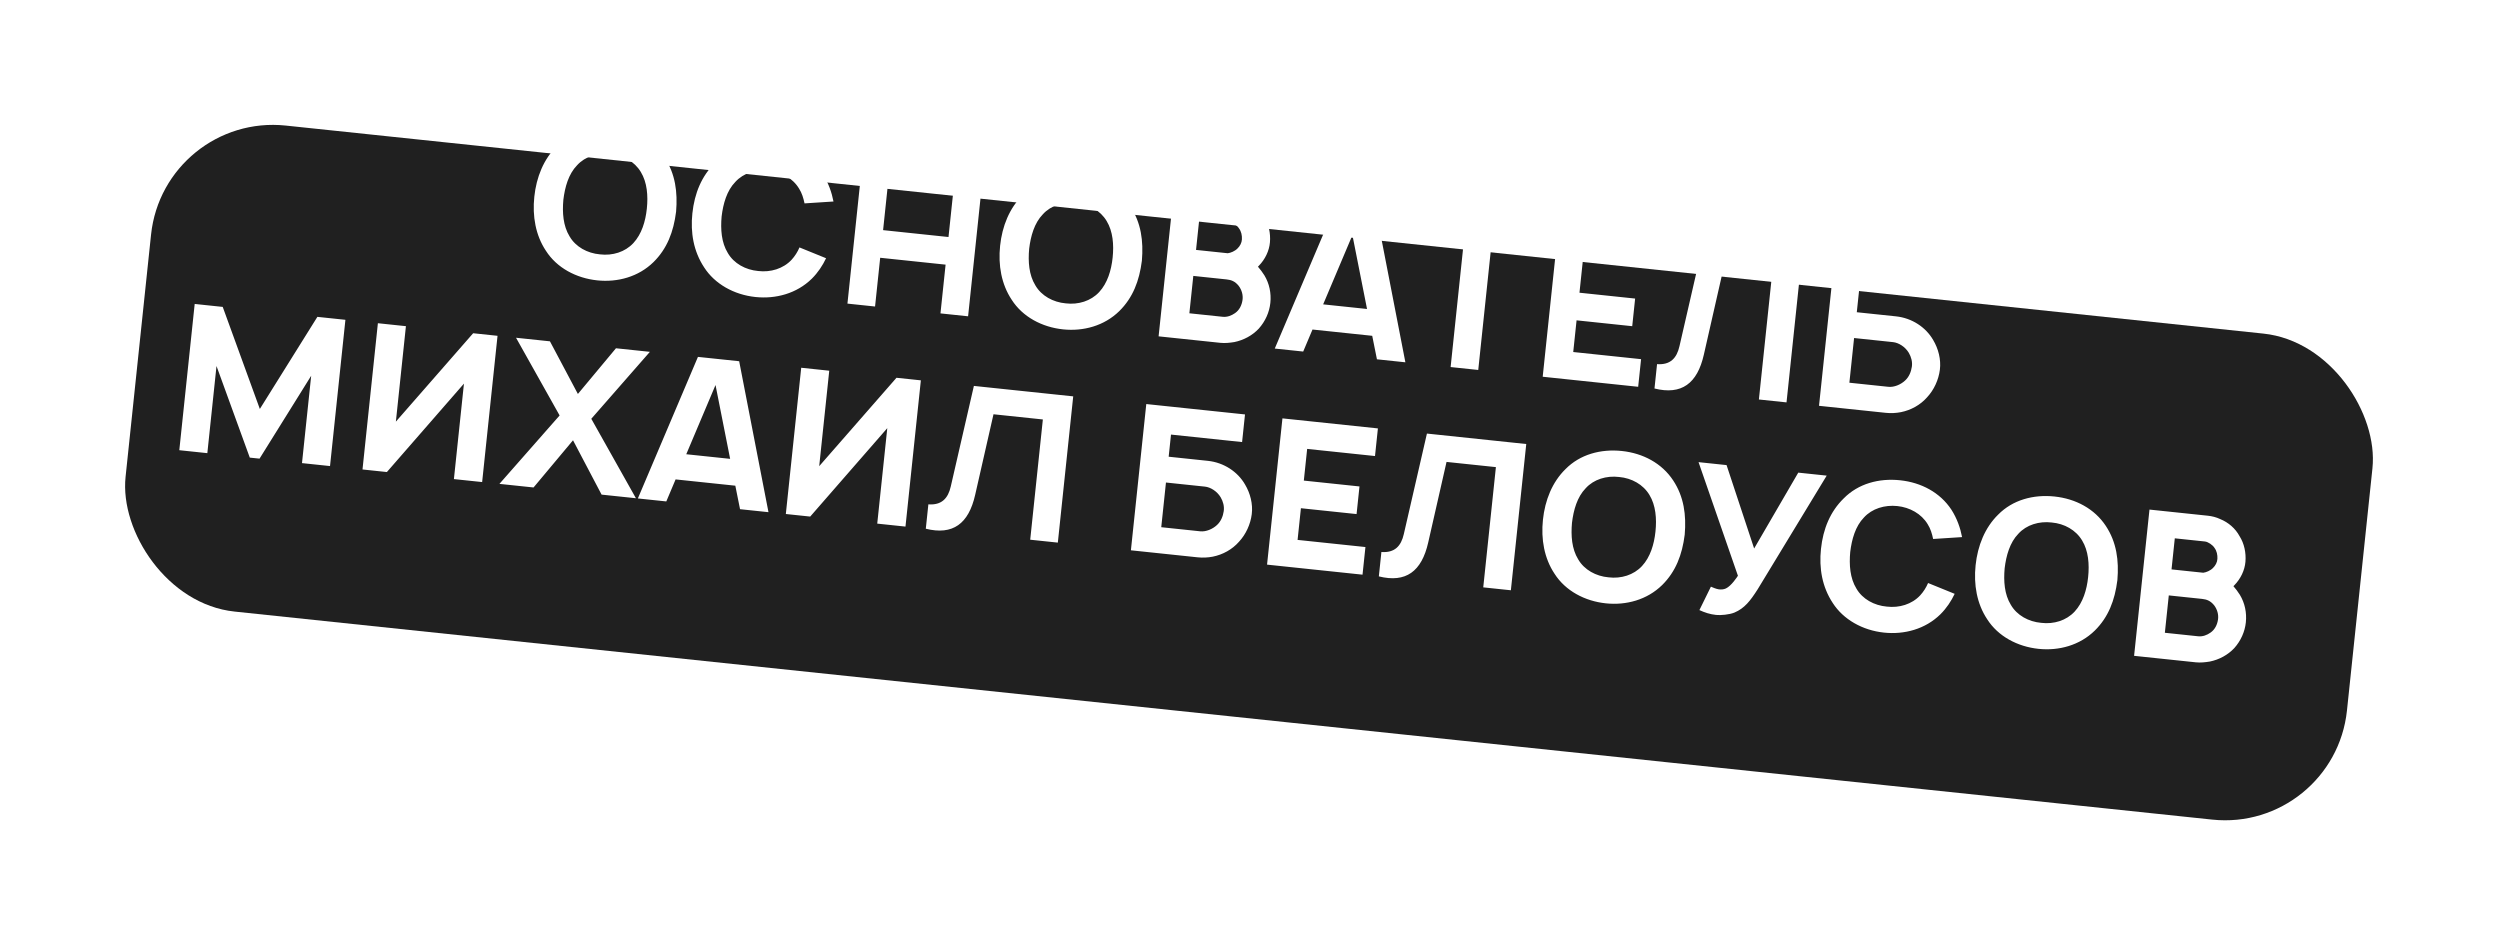
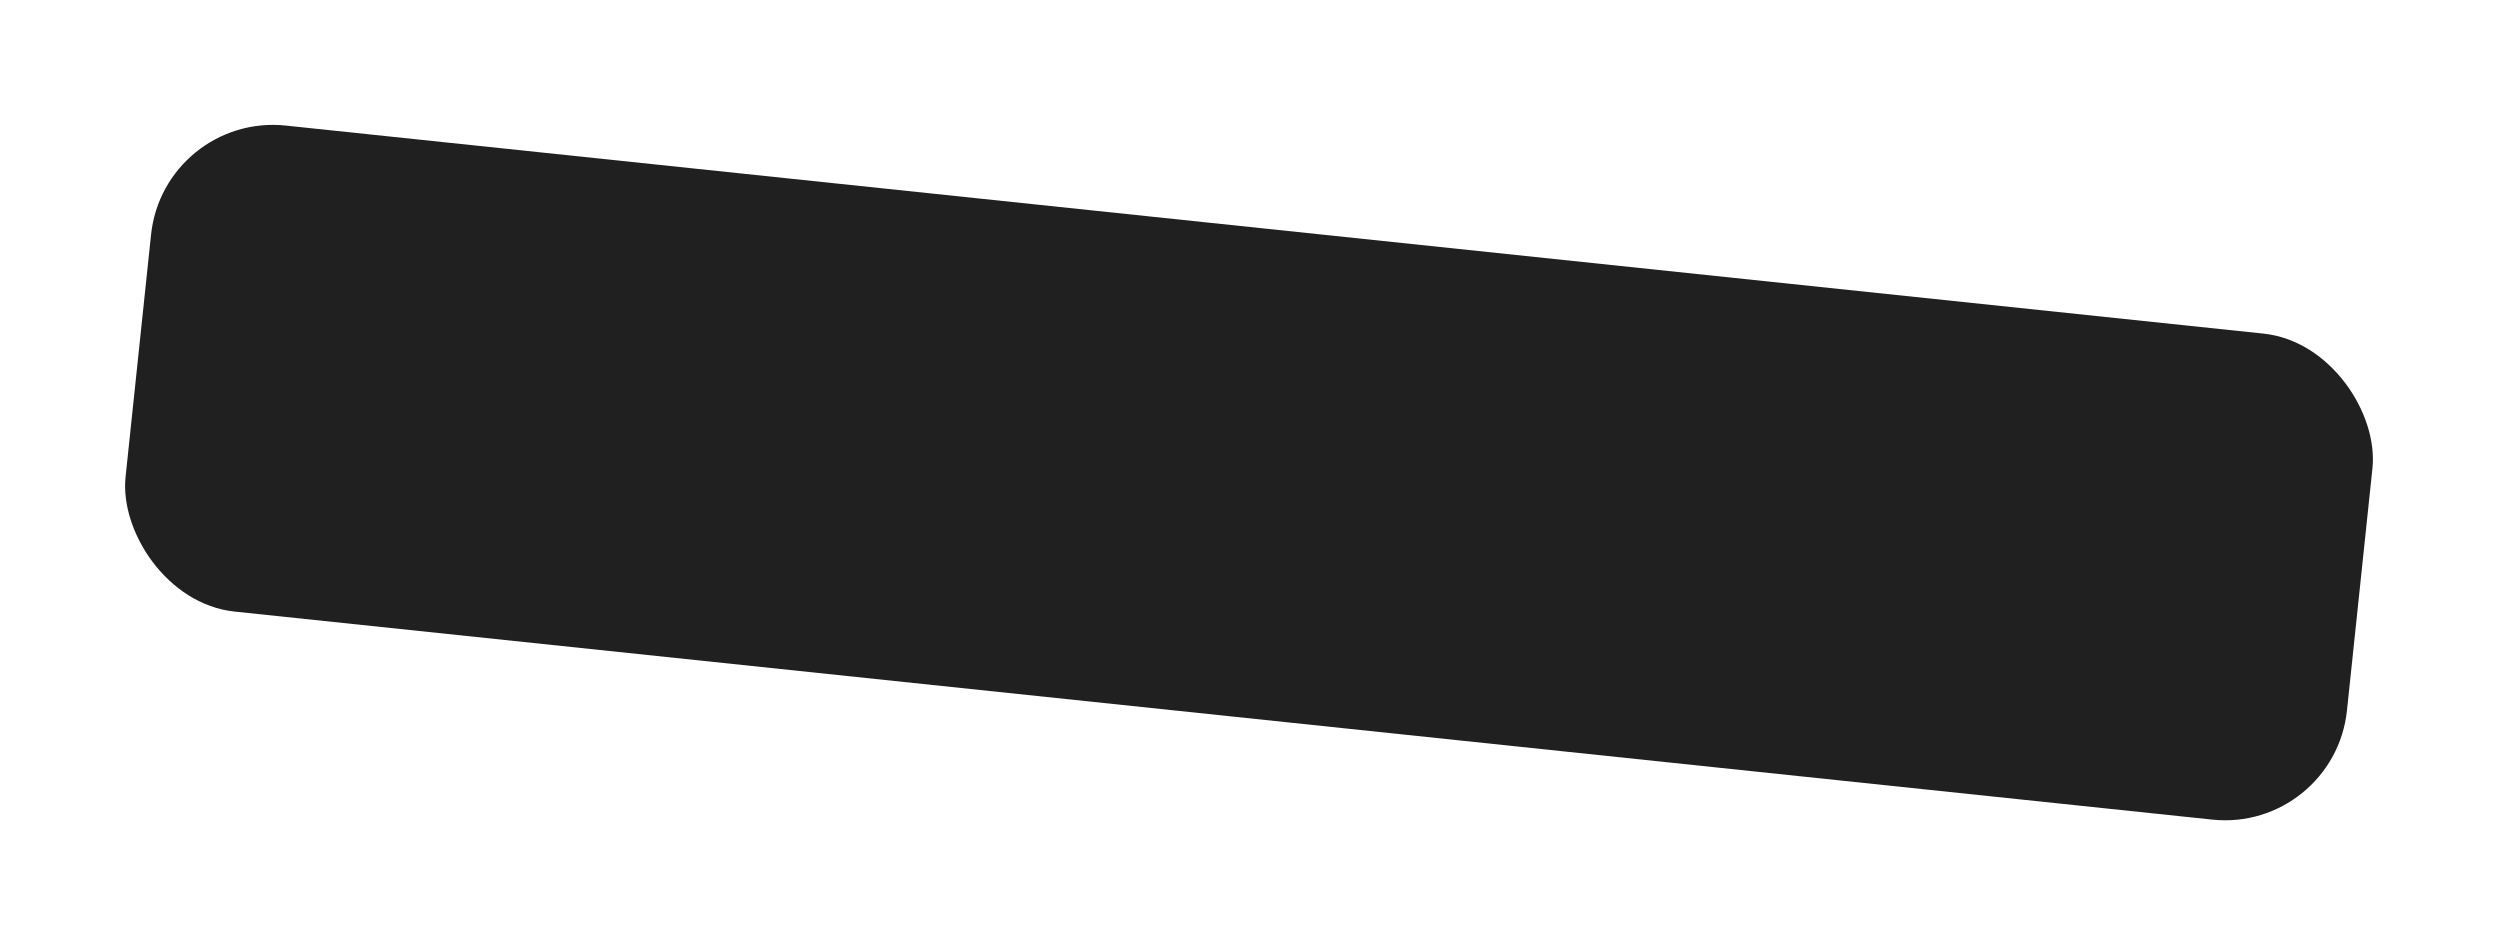
<svg xmlns="http://www.w3.org/2000/svg" width="510" height="193" viewBox="0 0 510 193" fill="none">
  <g filter="url(#filter0_d_452_37)">
    <rect x="28.43" y="3" width="455.664" height="99.694" rx="25" transform="rotate(6.005 28.43 3)" fill="#202020" />
  </g>
-   <path d="M121.827 57.194C117.559 56.745 113.589 54.652 111.36 51.15C109.262 47.996 108.581 44.112 109 40.134C109.418 36.156 110.896 32.457 113.605 29.809C116.56 26.81 120.787 25.663 125.096 26.116C129.406 26.569 133.255 28.608 135.567 32.119C137.772 35.452 138.259 39.19 137.923 43.176C137.405 47.311 136.081 50.733 133.322 53.46C130.239 56.487 125.971 57.63 121.827 57.194ZM122.385 51.89C124.95 52.202 127.503 51.423 129.204 49.591C130.905 47.759 131.682 45.159 131.956 42.549C132.231 39.938 132.017 37.192 130.73 35.088C129.448 32.942 127.112 31.649 124.538 31.42C121.973 31.108 119.378 31.883 117.719 33.719C115.98 35.505 115.241 38.151 114.925 40.757C114.692 43.372 114.869 46.072 116.193 48.222C117.434 50.364 119.811 51.661 122.385 51.89ZM163.095 50.475L168.519 52.679C167.819 54.156 166.87 55.606 165.608 56.856C162.524 59.883 158.256 61.026 154.112 60.59C149.72 60.128 145.805 57.915 143.646 54.546C141.478 51.259 140.83 47.462 141.244 43.526C141.675 39.423 143.136 35.89 145.89 33.205C148.845 30.206 153.072 29.059 157.381 29.512C161.691 29.965 165.541 32.004 167.853 35.515C169.004 37.312 169.678 39.269 170.03 41.107L164.124 41.491C163.901 40.42 163.591 39.382 163.015 38.484C161.733 36.338 159.356 35.04 156.828 34.775C154.259 34.504 151.663 35.279 150.004 37.115C148.266 38.901 147.527 41.547 147.211 44.153C146.978 46.768 147.154 49.468 148.478 51.618C149.719 53.76 152.097 55.058 154.67 55.286C157.194 55.594 159.789 54.819 161.49 52.987C162.153 52.261 162.705 51.397 163.095 50.475ZM194.994 34.097L200.629 34.69L197.491 64.525L191.855 63.932L192.901 53.987L179.558 52.584L178.512 62.529L172.877 61.936L176.015 32.1L181.651 32.693L180.151 46.948L193.494 48.352L194.994 34.097ZM216.85 67.19C212.581 66.741 208.612 64.647 206.383 61.145C204.285 57.992 203.604 54.107 204.022 50.129C204.441 46.151 205.919 42.452 208.628 39.804C211.583 36.805 215.809 35.658 220.119 36.111C224.428 36.565 228.278 38.603 230.59 42.115C232.795 45.447 233.282 49.185 232.946 53.172C232.427 57.307 231.104 60.729 228.345 63.455C225.261 66.483 220.993 67.626 216.85 67.19ZM217.407 61.886C219.972 62.197 222.526 61.419 224.227 59.587C225.928 57.754 226.704 55.155 226.979 52.544C227.254 49.934 227.04 47.188 225.753 45.083C224.47 42.937 222.134 41.644 219.561 41.415C216.996 41.104 214.401 41.878 212.741 43.715C211.003 45.501 210.264 48.146 209.948 50.753C209.715 53.367 209.892 56.068 211.216 58.218C212.457 60.359 214.834 61.657 217.407 61.886ZM257.941 56.178C258.94 57.833 259.361 59.805 259.151 61.794C258.951 63.7 258.129 65.541 256.798 67.035C255.477 68.446 253.702 69.39 251.817 69.779C250.88 69.931 249.905 70.038 248.952 69.938L236.355 68.613L239.493 38.778L251.386 40.029C252.256 40.12 253.113 40.336 253.911 40.713C255.599 41.394 257.019 42.632 257.861 44.187C258.832 45.714 259.22 47.598 259.07 49.426C258.928 51.17 258.073 52.924 256.806 54.215C256.756 54.294 256.665 54.368 256.619 54.405C257.105 54.959 257.546 55.55 257.941 56.178ZM250.791 45.287L244.658 44.642L243.991 50.982L250.455 51.662C251.048 51.599 251.925 51.23 252.442 50.698C252.954 50.207 253.319 49.533 253.351 48.824C253.393 48.032 253.227 47.219 252.749 46.582C252.391 46 251.454 45.357 250.791 45.287ZM253.474 61.197C253.62 60.206 253.315 59.127 252.689 58.307C251.947 57.391 251.182 57.101 250.229 57.001L243.433 56.286L242.631 63.91L249.427 64.625C250.338 64.721 251.211 64.394 251.935 63.884C252.838 63.266 253.32 62.27 253.474 61.197ZM280.895 73.298L279.933 68.505L267.75 67.223L265.853 71.716L260.052 71.106L272.307 42.229L280.719 43.114L286.697 73.909L280.895 73.298ZM269.924 62.089L278.875 63.031L275.893 47.969L269.924 62.089ZM314.107 46.626L313.515 52.262L304.108 51.273L301.562 75.472L295.927 74.879L298.472 50.68L289.066 49.69L289.659 44.055L314.107 46.626ZM336.733 54.704L322.892 53.248L322.212 59.713L333.566 60.907L332.974 66.543L321.62 65.348L320.94 71.813L334.78 73.269L334.187 78.904L314.711 76.855L317.85 47.02L337.326 49.069L336.733 54.704ZM367.588 52.252L364.45 82.087L358.814 81.495L361.395 56.963L351.325 55.904L347.584 72.353C346.252 78.246 343.026 80.63 337.515 79.254L338.038 74.282C340.74 74.482 342.062 73.071 342.614 70.615L347.325 50.12L367.588 52.252ZM394.363 69.355C395.431 71.143 395.996 73.34 395.737 75.407C395.478 77.475 394.551 79.514 393.133 81.041C391.753 82.613 389.84 83.669 387.786 84.081C386.802 84.271 385.749 84.328 384.713 84.219L371.08 82.785L374.218 52.949L379.854 53.542L378.786 63.695L386.784 64.536C390.057 64.88 392.875 66.769 394.363 69.355ZM390.019 74.806C390.165 73.816 389.892 72.823 389.395 71.975C388.647 70.723 387.307 69.912 386.189 69.794L378.232 68.957L377.273 78.074L385.23 78.91C386.39 79.032 387.749 78.463 388.632 77.634C389.419 76.921 389.864 75.879 390.019 74.806ZM70.464 65.24L67.325 95.076L61.607 94.474L63.481 76.656L52.946 93.563L50.957 93.354L44.167 74.666L42.297 92.443L36.578 91.841L39.717 62.006L45.435 62.608L53.007 83.43L64.745 64.639L70.464 65.24ZM96.523 67.981L101.496 68.504L98.357 98.34L92.597 97.734L94.646 78.258L78.923 96.296L73.95 95.772L77.089 65.937L82.807 66.539L80.758 86.014L96.523 67.981ZM120.624 85.432L129.729 101.64L122.725 100.903L116.895 89.816L108.844 99.443L101.882 98.711L114.16 84.752L105.269 68.901L112.189 69.629L117.889 80.368L125.657 71.046L132.577 71.774L120.624 85.432ZM150.968 103.874L150.006 99.08L137.823 97.799L135.926 102.292L130.125 101.682L142.38 72.805L150.791 73.69L156.769 104.484L150.968 103.874ZM139.997 92.665L148.948 93.606L145.965 78.545L139.997 92.665ZM182.883 77.066L187.855 77.589L184.717 107.424L178.957 106.818L181.006 87.342L165.282 105.38L160.31 104.857L163.448 75.021L169.167 75.623L167.118 95.099L182.883 77.066ZM218.936 80.858L215.798 110.693L210.162 110.101L212.743 85.569L202.673 84.51L198.932 100.959C197.6 106.852 194.375 109.236 188.863 107.86L189.386 102.888C192.088 103.088 193.41 101.677 193.962 99.221L198.673 78.727L218.936 80.858ZM253.985 98.832C255.054 100.62 255.619 102.816 255.36 104.884C255.1 106.951 254.174 108.99 252.756 110.517C251.376 112.09 249.463 113.145 247.409 113.558C246.425 113.748 245.372 113.804 244.336 113.695L230.703 112.261L233.841 82.426L253.98 84.544L253.387 90.18L238.884 88.654L238.409 93.171L246.406 94.012C249.68 94.357 252.498 96.245 253.985 98.832ZM249.641 104.282C249.787 103.292 249.515 102.3 249.017 101.451C248.269 100.199 246.93 99.388 245.811 99.271L237.855 98.434L236.896 107.55L244.852 108.387C246.013 108.509 247.371 107.94 248.254 107.111C249.042 106.398 249.487 105.355 249.641 104.282ZM280.501 93.032L266.66 91.576L265.98 98.04L277.334 99.235L276.742 104.87L265.387 103.676L264.707 110.14L278.548 111.596L277.955 117.232L258.479 115.183L261.618 85.348L281.093 87.396L280.501 93.032ZM311.356 90.58L308.218 120.415L302.582 119.822L305.163 95.291L295.093 94.232L291.352 110.681C290.02 116.574 286.794 118.958 281.283 117.582L281.806 112.609C284.508 112.81 285.83 111.399 286.381 108.943L291.093 88.448L311.356 90.58ZM327.587 123.081C323.319 122.632 319.349 120.539 317.12 117.036C315.022 113.883 314.341 109.999 314.759 106.02C315.178 102.042 316.656 98.344 319.365 95.696C322.32 92.697 326.546 91.549 330.856 92.002C335.165 92.456 339.015 94.495 341.327 98.006C343.532 101.338 344.019 105.076 343.683 109.063C343.164 113.198 341.841 116.62 339.082 119.346C335.999 122.374 331.731 123.517 327.587 123.081ZM328.145 117.777C330.71 118.089 333.263 117.31 334.964 115.478C336.665 113.646 337.442 111.046 337.716 108.435C337.991 105.825 337.777 103.079 336.49 100.974C335.207 98.829 332.872 97.535 330.298 97.306C327.733 96.995 325.138 97.769 323.478 99.606C321.74 101.392 321.001 104.038 320.685 106.644C320.452 109.259 320.629 111.959 321.953 114.109C323.194 116.251 325.571 117.548 328.145 117.777ZM366.847 96.417L372.648 97.027L358.561 120.222C357.056 122.578 355.892 124.089 353.831 124.962C352.78 125.396 351.004 125.544 350.093 125.448C348.808 125.313 347.757 124.951 346.677 124.461L349.024 119.68C349.222 119.785 350.186 120.179 350.642 120.227C351.181 120.284 351.645 120.249 352.086 120.044C353.187 119.531 354.387 117.688 354.537 117.453L346.501 94.277L352.219 94.878L357.845 111.893L366.847 96.417ZM393.329 118.936L398.753 121.14C398.053 122.617 397.105 124.067 395.842 125.317C392.758 128.344 388.49 129.487 384.347 129.052C379.954 128.59 376.039 126.376 373.88 123.007C371.712 119.72 371.064 115.923 371.478 111.987C371.909 107.884 373.37 104.351 376.125 101.666C379.08 98.667 383.306 97.52 387.616 97.973C391.925 98.426 395.775 100.465 398.087 103.976C399.238 105.773 399.913 107.73 400.264 109.568L394.358 109.952C394.135 108.882 393.826 107.843 393.25 106.945C391.967 104.799 389.59 103.502 387.062 103.236C384.493 102.965 381.898 103.74 380.238 105.576C378.5 107.363 377.761 110.008 377.445 112.614C377.212 115.229 377.389 117.929 378.713 120.08C379.954 122.221 382.331 123.519 384.904 123.747C387.428 124.055 390.023 123.28 391.724 121.448C392.387 120.722 392.939 119.858 393.329 118.936ZM415.85 132.365C411.582 131.916 407.612 129.823 405.383 126.321C403.285 123.167 402.604 119.283 403.023 115.305C403.441 111.327 404.919 107.628 407.628 104.98C410.583 101.981 414.809 100.834 419.119 101.287C423.429 101.74 427.278 103.779 429.59 107.29C431.795 110.623 432.282 114.361 431.946 118.347C431.428 122.482 430.104 125.904 427.345 128.631C424.262 131.658 419.994 132.801 415.85 132.365ZM416.408 127.061C418.973 127.373 421.526 126.594 423.227 124.762C424.928 122.93 425.705 120.33 425.979 117.72C426.254 115.109 426.04 112.363 424.753 110.259C423.47 108.113 421.135 106.82 418.561 106.591C415.996 106.279 413.401 107.054 411.741 108.89C410.003 110.676 409.264 113.322 408.948 115.928C408.715 118.543 408.892 121.243 410.216 123.393C411.457 125.535 413.834 126.833 416.408 127.061ZM456.941 121.354C457.94 123.009 458.361 124.98 458.152 126.969C457.951 128.876 457.129 130.716 455.799 132.21C454.477 133.622 452.702 134.566 450.818 134.954C449.88 135.107 448.905 135.214 447.952 135.114L435.355 133.789L438.493 103.953L450.386 105.204C451.256 105.296 452.113 105.512 452.912 105.889C454.6 106.569 456.019 107.808 456.861 109.363C457.832 110.889 458.22 112.774 458.07 114.601C457.928 116.346 457.074 118.1 455.807 119.391C455.756 119.469 455.665 119.544 455.619 119.581C456.105 120.135 456.546 120.726 456.941 121.354ZM449.791 110.463L443.658 109.817L442.991 116.157L449.456 116.837C450.049 116.774 450.925 116.406 451.442 115.873C451.955 115.383 452.319 114.709 452.352 114C452.393 113.208 452.227 112.395 451.749 111.758C451.392 111.176 450.454 110.532 449.791 110.463ZM452.475 126.372C452.621 125.382 452.315 124.303 451.689 123.483C450.948 122.567 450.182 122.277 449.229 122.176L442.433 121.462L441.631 129.086L448.427 129.801C449.339 129.897 450.211 129.57 450.935 129.059C451.838 128.442 452.32 127.445 452.475 126.372Z" fill="white" />
  <defs>
    <filter id="filter0_d_452_37" x="0.477" y="0.476" width="508.641" height="191.863" filterUnits="userSpaceOnUse" color-interpolation-filters="sRGB">
      <feFlood flood-opacity="0" result="BackgroundImageFix" />
      <feColorMatrix in="SourceAlpha" type="matrix" values="0 0 0 0 0 0 0 0 0 0 0 0 0 0 0 0 0 0 127 0" result="hardAlpha" />
      <feOffset dx="5" dy="20" />
      <feGaussianBlur stdDeviation="12.5" />
      <feComposite in2="hardAlpha" operator="out" />
      <feColorMatrix type="matrix" values="0 0 0 0 0 0 0 0 0 0 0 0 0 0 0 0 0 0 0.25 0" />
      <feBlend mode="normal" in2="BackgroundImageFix" result="effect1_dropShadow_452_37" />
      <feBlend mode="normal" in="SourceGraphic" in2="effect1_dropShadow_452_37" result="shape" />
    </filter>
  </defs>
</svg>